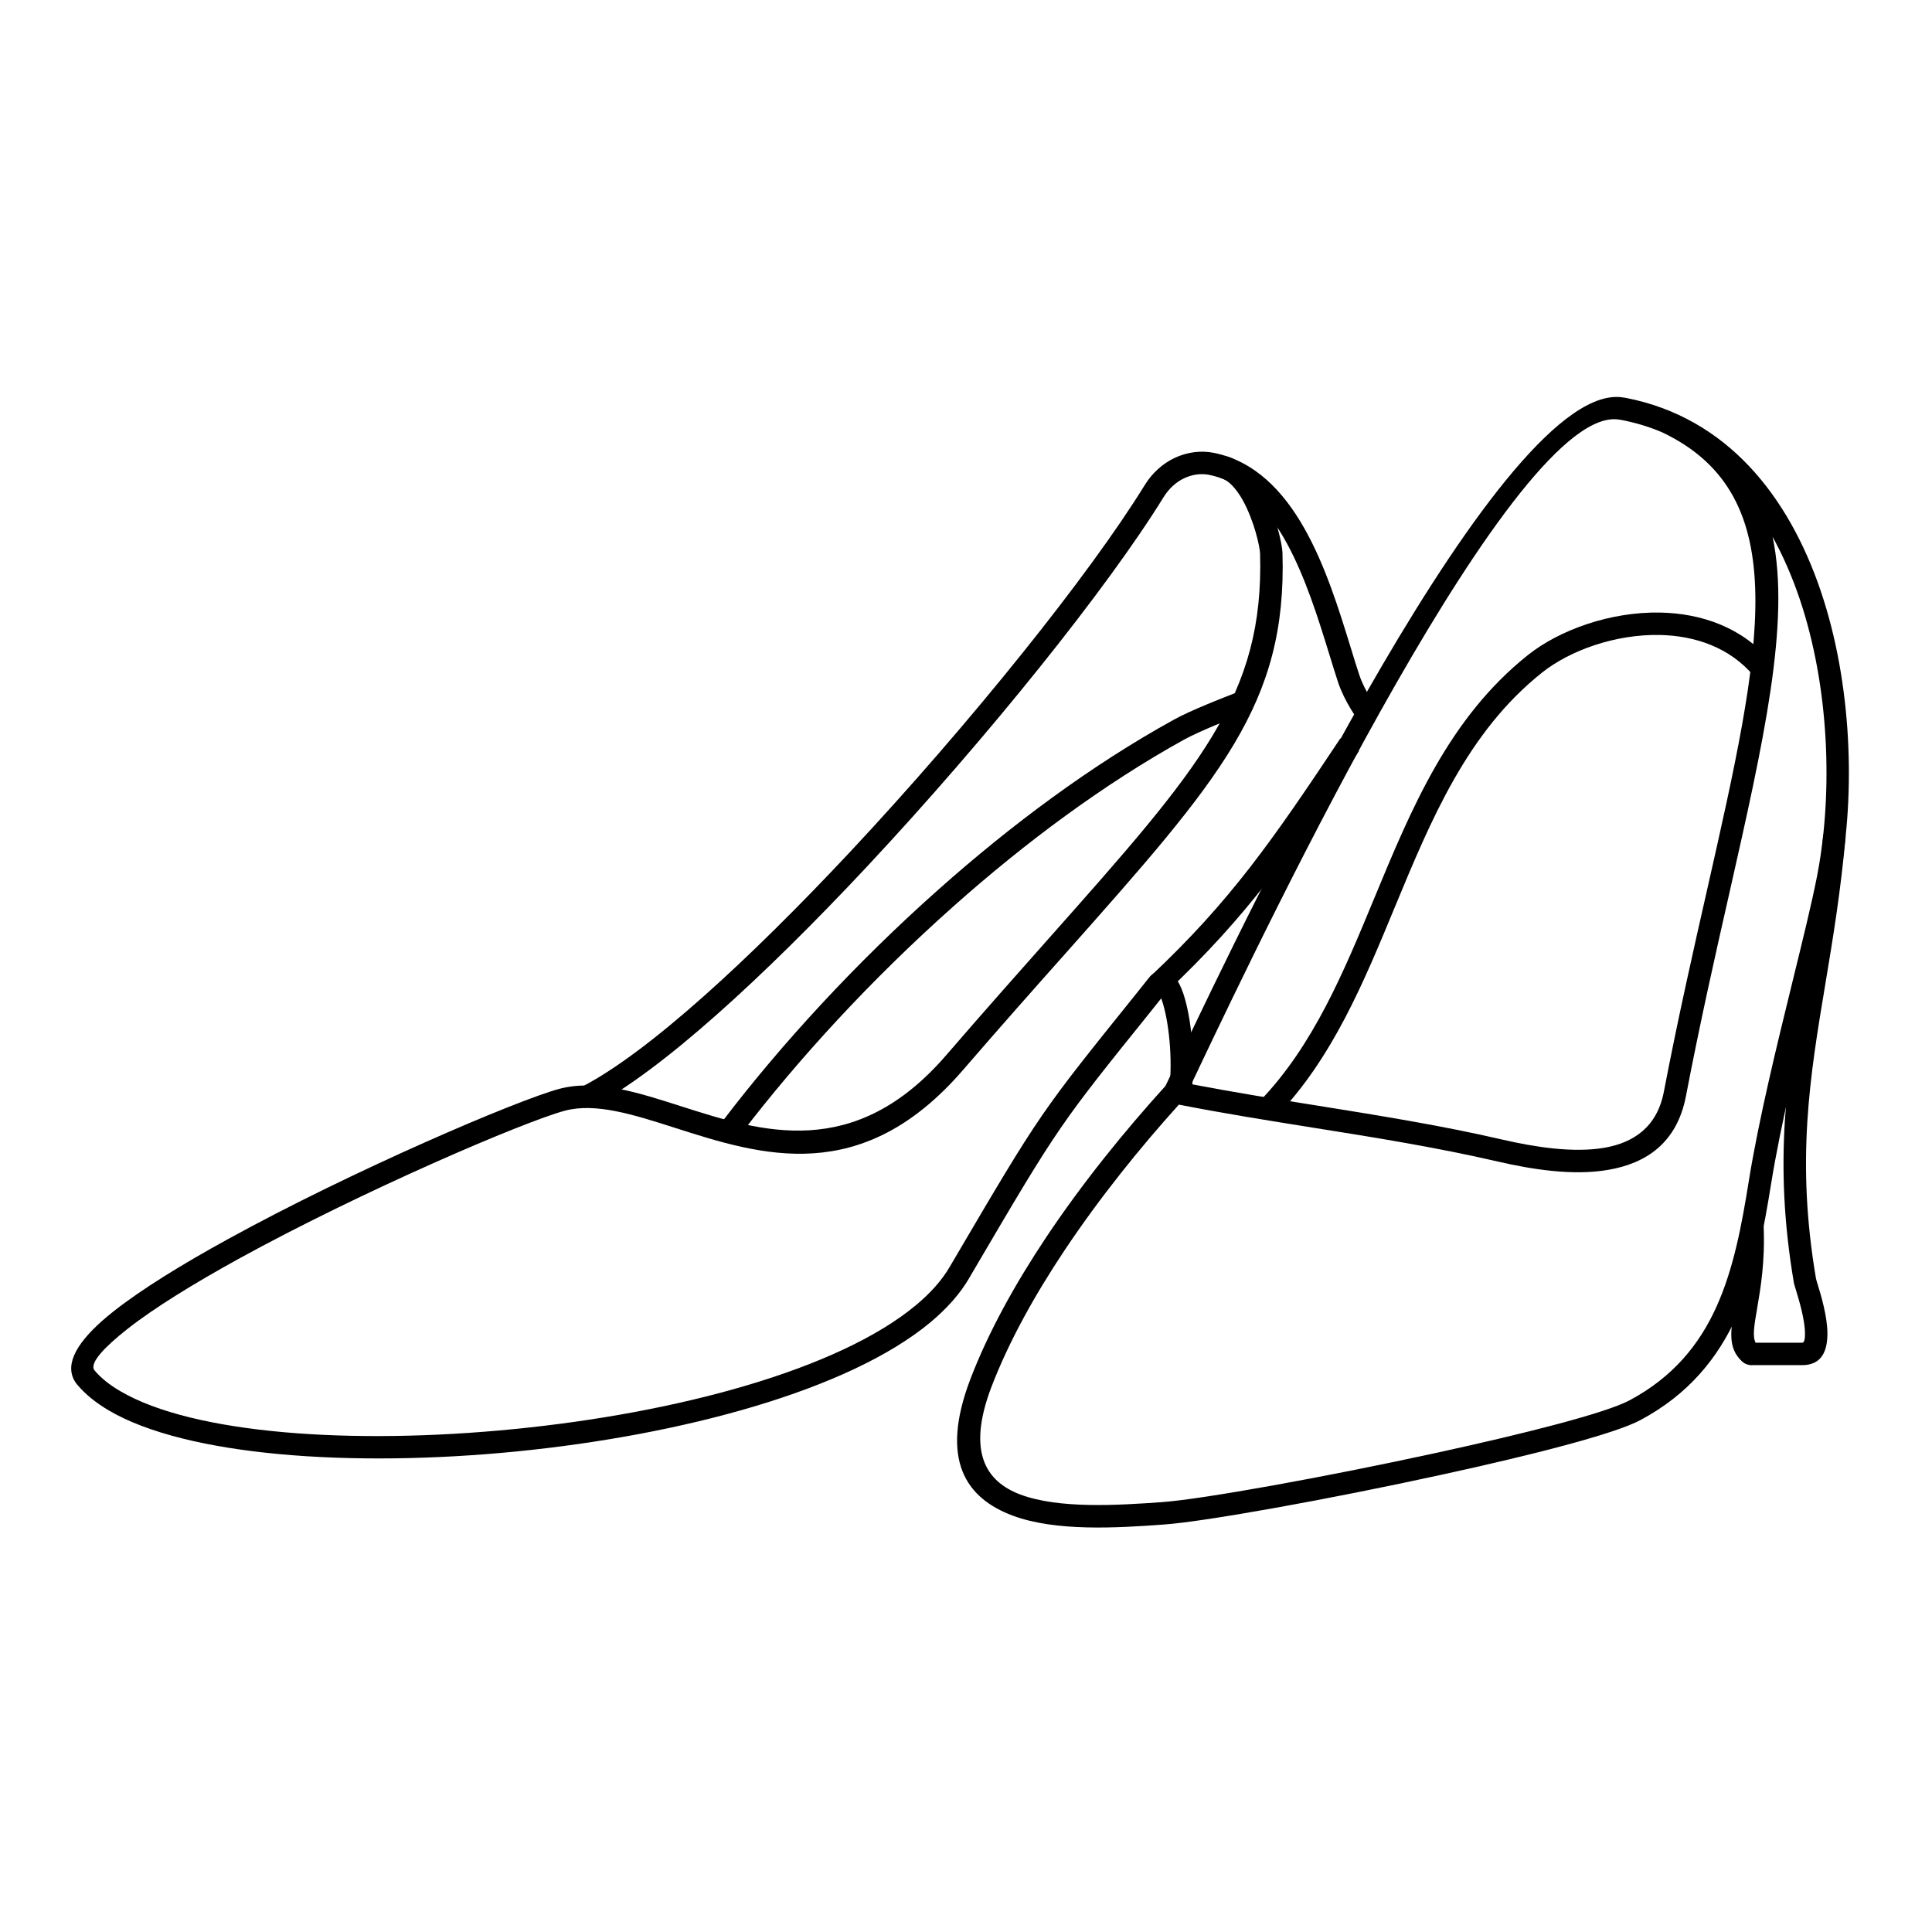
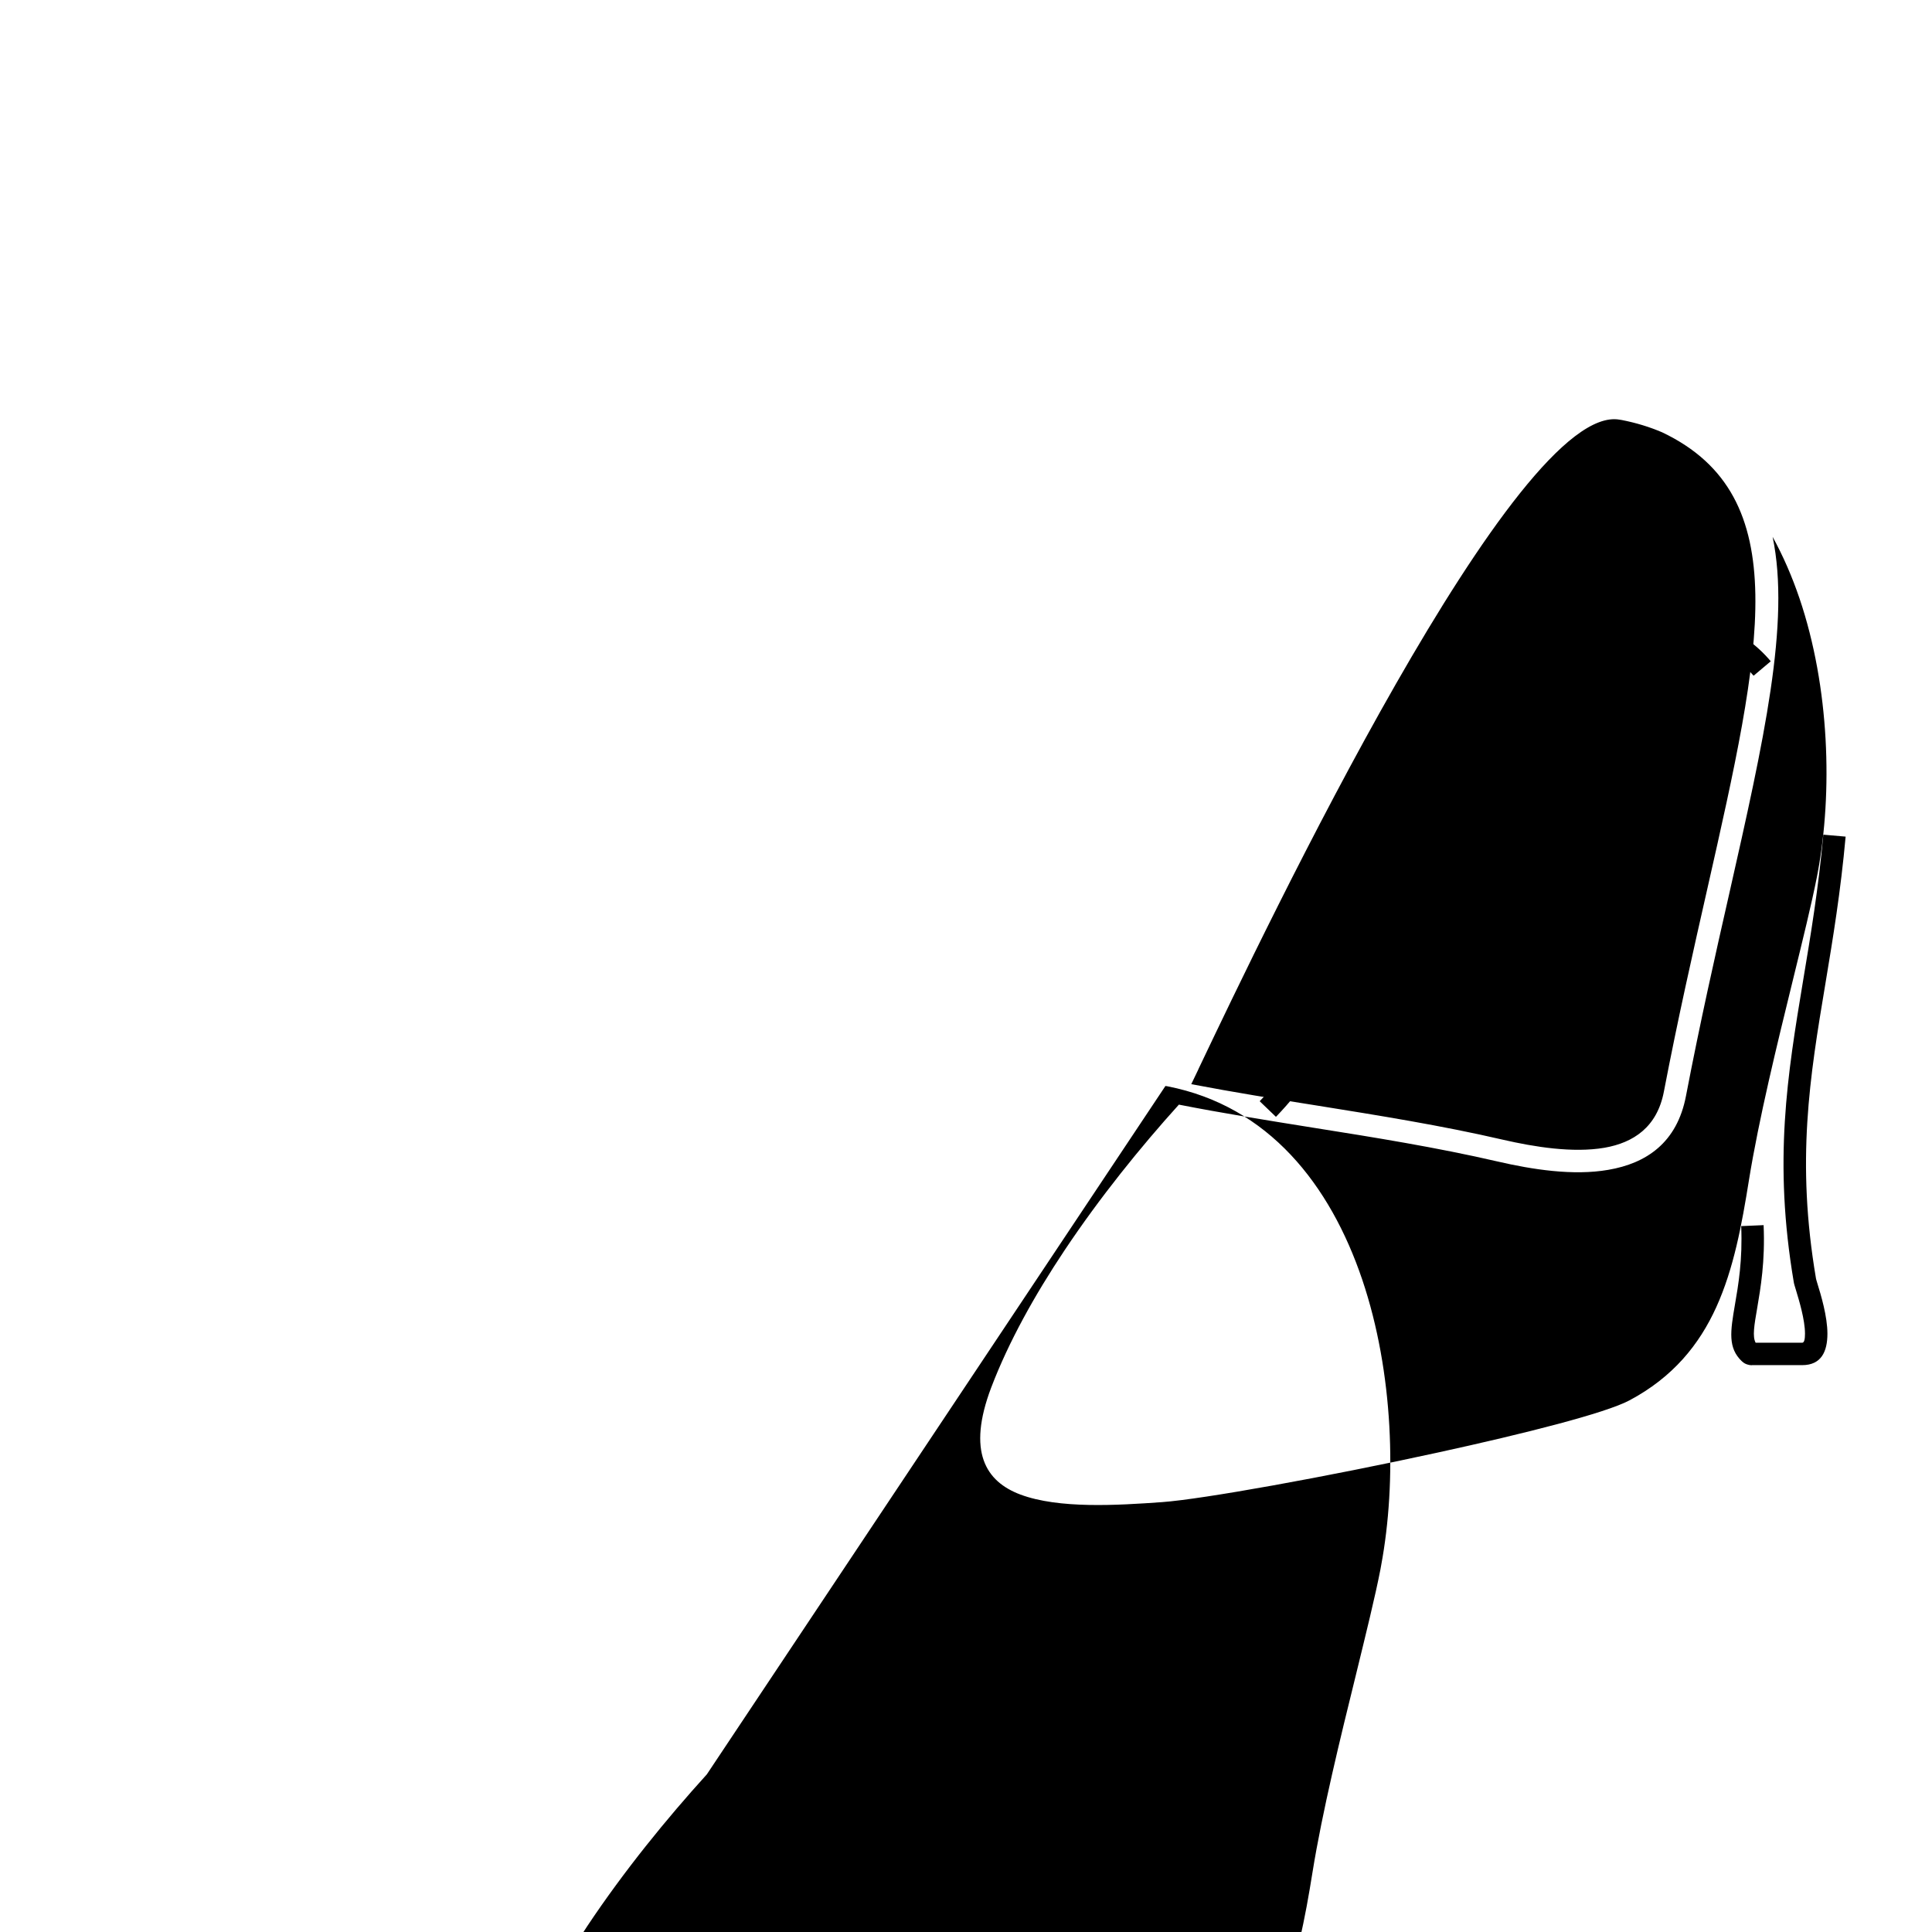
<svg xmlns="http://www.w3.org/2000/svg" fill="#000000" width="800px" height="800px" version="1.1" viewBox="144 144 512 512">
  <g>
-     <path d="m298.22 432c17.594-9.082 44.441-33.816 71.004-62.18 31.988-34.188 63.492-73.52 78.062-97.141 2.113-3.457 4.914-5.828 7.91-7.285 3.457-1.629 7.141-2.055 10.426-1.398 21.734 4.34 30.191 31.734 36.246 51.355 0.855 2.828 1.684 5.484 2.398 7.625 1.43 4.254 4.426 8.281 4.426 8.312l-4.797 3.512c-0.027-0.027-3.543-4.742-5.285-9.969-0.828-2.57-1.629-5.086-2.43-7.742-5.625-18.195-13.48-43.586-31.734-47.242-2.086-0.43-4.457-0.145-6.684 0.914-2.027 0.973-3.941 2.629-5.426 5.027-14.738 23.906-46.527 63.609-78.773 98.082-26.992 28.82-54.383 54.012-72.605 63.438l-2.742-5.312z" />
-     <path d="m469.02 264.91c4.086 1.141 7.227 4.656 9.539 8.797 3.543 6.398 5.254 14.68 5.312 16.793 1.199 40.043-16.309 59.754-57.352 106-8.113 9.113-17.109 19.25-27.277 31.02-26.906 31.191-53.527 22.68-76.375 15.367-10.969-3.512-21.023-6.711-29.16-4.543-10.77 2.887-53.727 21.25-86.602 39.332-11.797 6.512-22.25 12.938-29.363 18.535-6.168 4.883-9.684 8.711-8.883 10.652 0.059 0.113 0.113 0.199 0.172 0.285 1.684 2 3.969 3.856 6.828 5.512 19.363 11.395 61.664 14.309 104.42 10.055 42.816-4.227 85.801-15.625 106.48-32.848 3.797-3.172 6.797-6.512 8.855-10.023l0.742-1.258c11.883-20.223 17.652-30.047 23.879-39.102 5.914-8.57 12.141-16.309 24.277-31.391l3.969-4.969c0.742-0.914 1.629-1.484 2.629-1.715 2-0.43 3.629 0.484 4.941 2.512 0.715 1.141 1.398 2.742 1.941 4.684 1.887 6.512 2.914 17.594 1.57 26.59l-5.883-0.887c1.199-8.168 0.285-18.195-1.398-24.051-0.172-0.629-0.371-1.172-0.543-1.684l-2.598 3.258c-12.055 14.965-18.25 22.68-23.992 31.02-6.141 8.91-11.852 18.652-23.648 38.73l-0.742 1.285c-2.43 4.113-5.883 7.969-10.195 11.566-21.621 18.023-65.863 29.875-109.68 34.219-43.871 4.34-87.57 1.172-108.02-10.855-3.426-2.027-6.254-4.285-8.398-6.856-0.484-0.57-0.855-1.199-1.113-1.828-2-4.883 2.371-10.969 10.711-17.566 7.426-5.856 18.164-12.48 30.191-19.078 33.246-18.309 76.891-36.93 87.941-39.902 9.797-2.598 20.621 0.855 32.445 4.656 21.164 6.742 45.758 14.625 70.121-13.594 9.969-11.539 19.109-21.852 27.305-31.074 39.957-45.016 56.98-64.207 55.867-101.91-0.059-1.684-1.516-8.539-4.57-14.051-1.629-2.887-3.629-5.312-5.941-5.941l1.598-5.742z" />
-     <path d="m504.15 343c-9.055 13.566-16.367 24.449-24.164 34.504-7.856 10.109-16.168 19.363-27.133 29.676l-4.086-4.34c10.738-10.082 18.852-19.137 26.504-28.992 7.684-9.91 14.965-20.68 23.934-34.16l4.941 3.312z" />
-     <path d="m335.8 440.71c15.168-19.879 34.816-41.359 56.84-60.922 19.363-17.223 40.617-33.02 62.293-44.984 2.285-1.285 5.57-2.742 8.855-4.113 2.969-1.258 6.312-2.543 8.656-3.457l2.141 5.543c-2.086 0.801-5.113 2-8.512 3.398-3.113 1.312-6.199 2.684-8.281 3.828-21.25 11.77-42.129 27.277-61.18 44.242-21.766 19.336-41.129 40.5-56.098 60.094l-4.711-3.629z" />
-     <path d="m452.85 431.8c0.77-1.57 1.914-3.969 3.371-6.996 18.508-38.875 86.371-181.34 118.16-175.43h0.027l0.543 0.086c26.793 5.254 43.07 26.078 51.582 51.211 8.34 24.68 9.141 53.613 5.027 75.691l-0.199 1.113c-1.371 7.082-3.797 16.879-6.453 27.762-4.172 16.91-8.969 36.473-11.539 52.441-1.973 12.254-4.199 24.363-9.113 35.16-5.027 11.082-12.766 20.707-25.648 27.562-6.856 3.629-28.562 9.195-52.324 14.367-29.762 6.512-62.922 12.48-73.891 13.254-12.539 0.914-28.621 1.887-40.043-2.371-12.426-4.656-19.309-14.797-11.227-36.074 4.769-12.512 11.883-25.305 20.023-37.531 9.738-14.625 21.051-28.504 31.703-40.246zm8.738-4.426-1.887 3.941c11.195 2.141 22.223 3.914 33.246 5.656 16.508 2.656 33.02 5.285 49.297 9.055 8.453 1.941 18.594 3.57 26.961 2.141 7.684-1.344 13.938-5.457 15.738-14.852 3.715-19.363 7.797-37.359 11.539-53.867 14.367-63.492 23.508-104-11.996-120.88-3.34-1.43-6.883-2.512-10.684-3.258l-0.543-0.086c-27.277-5-93.598 134.16-111.68 172.14zm159.29-124.82c-1.941-5.711-4.312-11.195-7.113-16.281 4.742 22.707-2.371 54.152-11.48 94.484-3.715 16.336-7.742 34.188-11.48 53.668-2.371 12.453-10.539 17.879-20.594 19.594-9.34 1.629-20.25-0.113-29.277-2.199-16.195-3.742-32.562-6.371-48.926-8.969-11.969-1.914-23.965-3.828-35.59-6.113-10.227 11.312-20.965 24.621-30.305 38.617-7.941 11.91-14.824 24.277-19.422 36.332-6.453 17.023-1.484 24.934 7.742 28.391 10.195 3.797 25.562 2.856 37.531 2 10.711-0.77 43.527-6.684 73.062-13.137 23.309-5.086 44.441-10.453 50.785-13.824 11.539-6.141 18.508-14.766 23.02-24.707 4.629-10.195 6.769-21.852 8.656-33.645 2.629-16.281 7.453-35.961 11.625-52.953 2.629-10.711 5-20.363 6.398-27.477l0.199-1.059c3.969-21.223 3.199-49.012-4.828-72.719z" />
+     <path d="m452.85 431.8h0.027l0.543 0.086c26.793 5.254 43.07 26.078 51.582 51.211 8.34 24.68 9.141 53.613 5.027 75.691l-0.199 1.113c-1.371 7.082-3.797 16.879-6.453 27.762-4.172 16.91-8.969 36.473-11.539 52.441-1.973 12.254-4.199 24.363-9.113 35.16-5.027 11.082-12.766 20.707-25.648 27.562-6.856 3.629-28.562 9.195-52.324 14.367-29.762 6.512-62.922 12.48-73.891 13.254-12.539 0.914-28.621 1.887-40.043-2.371-12.426-4.656-19.309-14.797-11.227-36.074 4.769-12.512 11.883-25.305 20.023-37.531 9.738-14.625 21.051-28.504 31.703-40.246zm8.738-4.426-1.887 3.941c11.195 2.141 22.223 3.914 33.246 5.656 16.508 2.656 33.02 5.285 49.297 9.055 8.453 1.941 18.594 3.57 26.961 2.141 7.684-1.344 13.938-5.457 15.738-14.852 3.715-19.363 7.797-37.359 11.539-53.867 14.367-63.492 23.508-104-11.996-120.88-3.34-1.43-6.883-2.512-10.684-3.258l-0.543-0.086c-27.277-5-93.598 134.16-111.68 172.14zm159.29-124.82c-1.941-5.711-4.312-11.195-7.113-16.281 4.742 22.707-2.371 54.152-11.48 94.484-3.715 16.336-7.742 34.188-11.48 53.668-2.371 12.453-10.539 17.879-20.594 19.594-9.34 1.629-20.25-0.113-29.277-2.199-16.195-3.742-32.562-6.371-48.926-8.969-11.969-1.914-23.965-3.828-35.59-6.113-10.227 11.312-20.965 24.621-30.305 38.617-7.941 11.91-14.824 24.277-19.422 36.332-6.453 17.023-1.484 24.934 7.742 28.391 10.195 3.797 25.562 2.856 37.531 2 10.711-0.77 43.527-6.684 73.062-13.137 23.309-5.086 44.441-10.453 50.785-13.824 11.539-6.141 18.508-14.766 23.02-24.707 4.629-10.195 6.769-21.852 8.656-33.645 2.629-16.281 7.453-35.961 11.625-52.953 2.629-10.711 5-20.363 6.398-27.477l0.199-1.059c3.969-21.223 3.199-49.012-4.828-72.719z" />
    <path d="m608.72 323.07c-6.371-7.512-15.508-10.598-24.848-10.797-11.77-0.227-23.793 4.055-31.246 9.996-19.766 15.738-29.391 38.988-38.957 62.066-8.312 20.109-16.594 40.16-31.531 55.641l-4.312-4.141c14.168-14.68 22.25-34.16 30.363-53.781 9.855-23.793 19.766-47.758 40.73-64.465 8.398-6.684 21.906-11.512 35.074-11.254 10.938 0.227 21.68 3.914 29.277 12.91l-4.543 3.828z" />
    <path d="m633.11 365.71c-1.312 14.539-3.371 27.02-5.34 38.844-4.172 24.965-7.824 47.043-2.512 78.289 0 0.113 0.172 0.602 0.371 1.312 0.914 2.941 2.656 8.684 2.656 13.281 0 4.742-1.629 8.34-6.684 8.34h-13.34v0.027c-0.398 0-0.77-0.059-1.199-0.199-0.484-0.145-0.973-0.398-1.371-0.801h-0.027c-3.828-3.598-3.086-7.996-1.887-15.051 0.887-5.113 2.055-11.91 1.656-20.82l5.941-0.258c0.43 9.598-0.801 16.707-1.715 22.078-0.77 4.457-1.285 7.453-0.398 9.082h12.34c0.57 0 0.742-1.027 0.742-2.398 0-3.715-1.598-8.91-2.398-11.566-0.285-0.941-0.516-1.656-0.57-2.055-5.457-32.191-1.715-54.754 2.512-80.23 1.973-11.77 4.027-24.191 5.312-38.387l5.914 0.516z" />
  </g>
</svg>